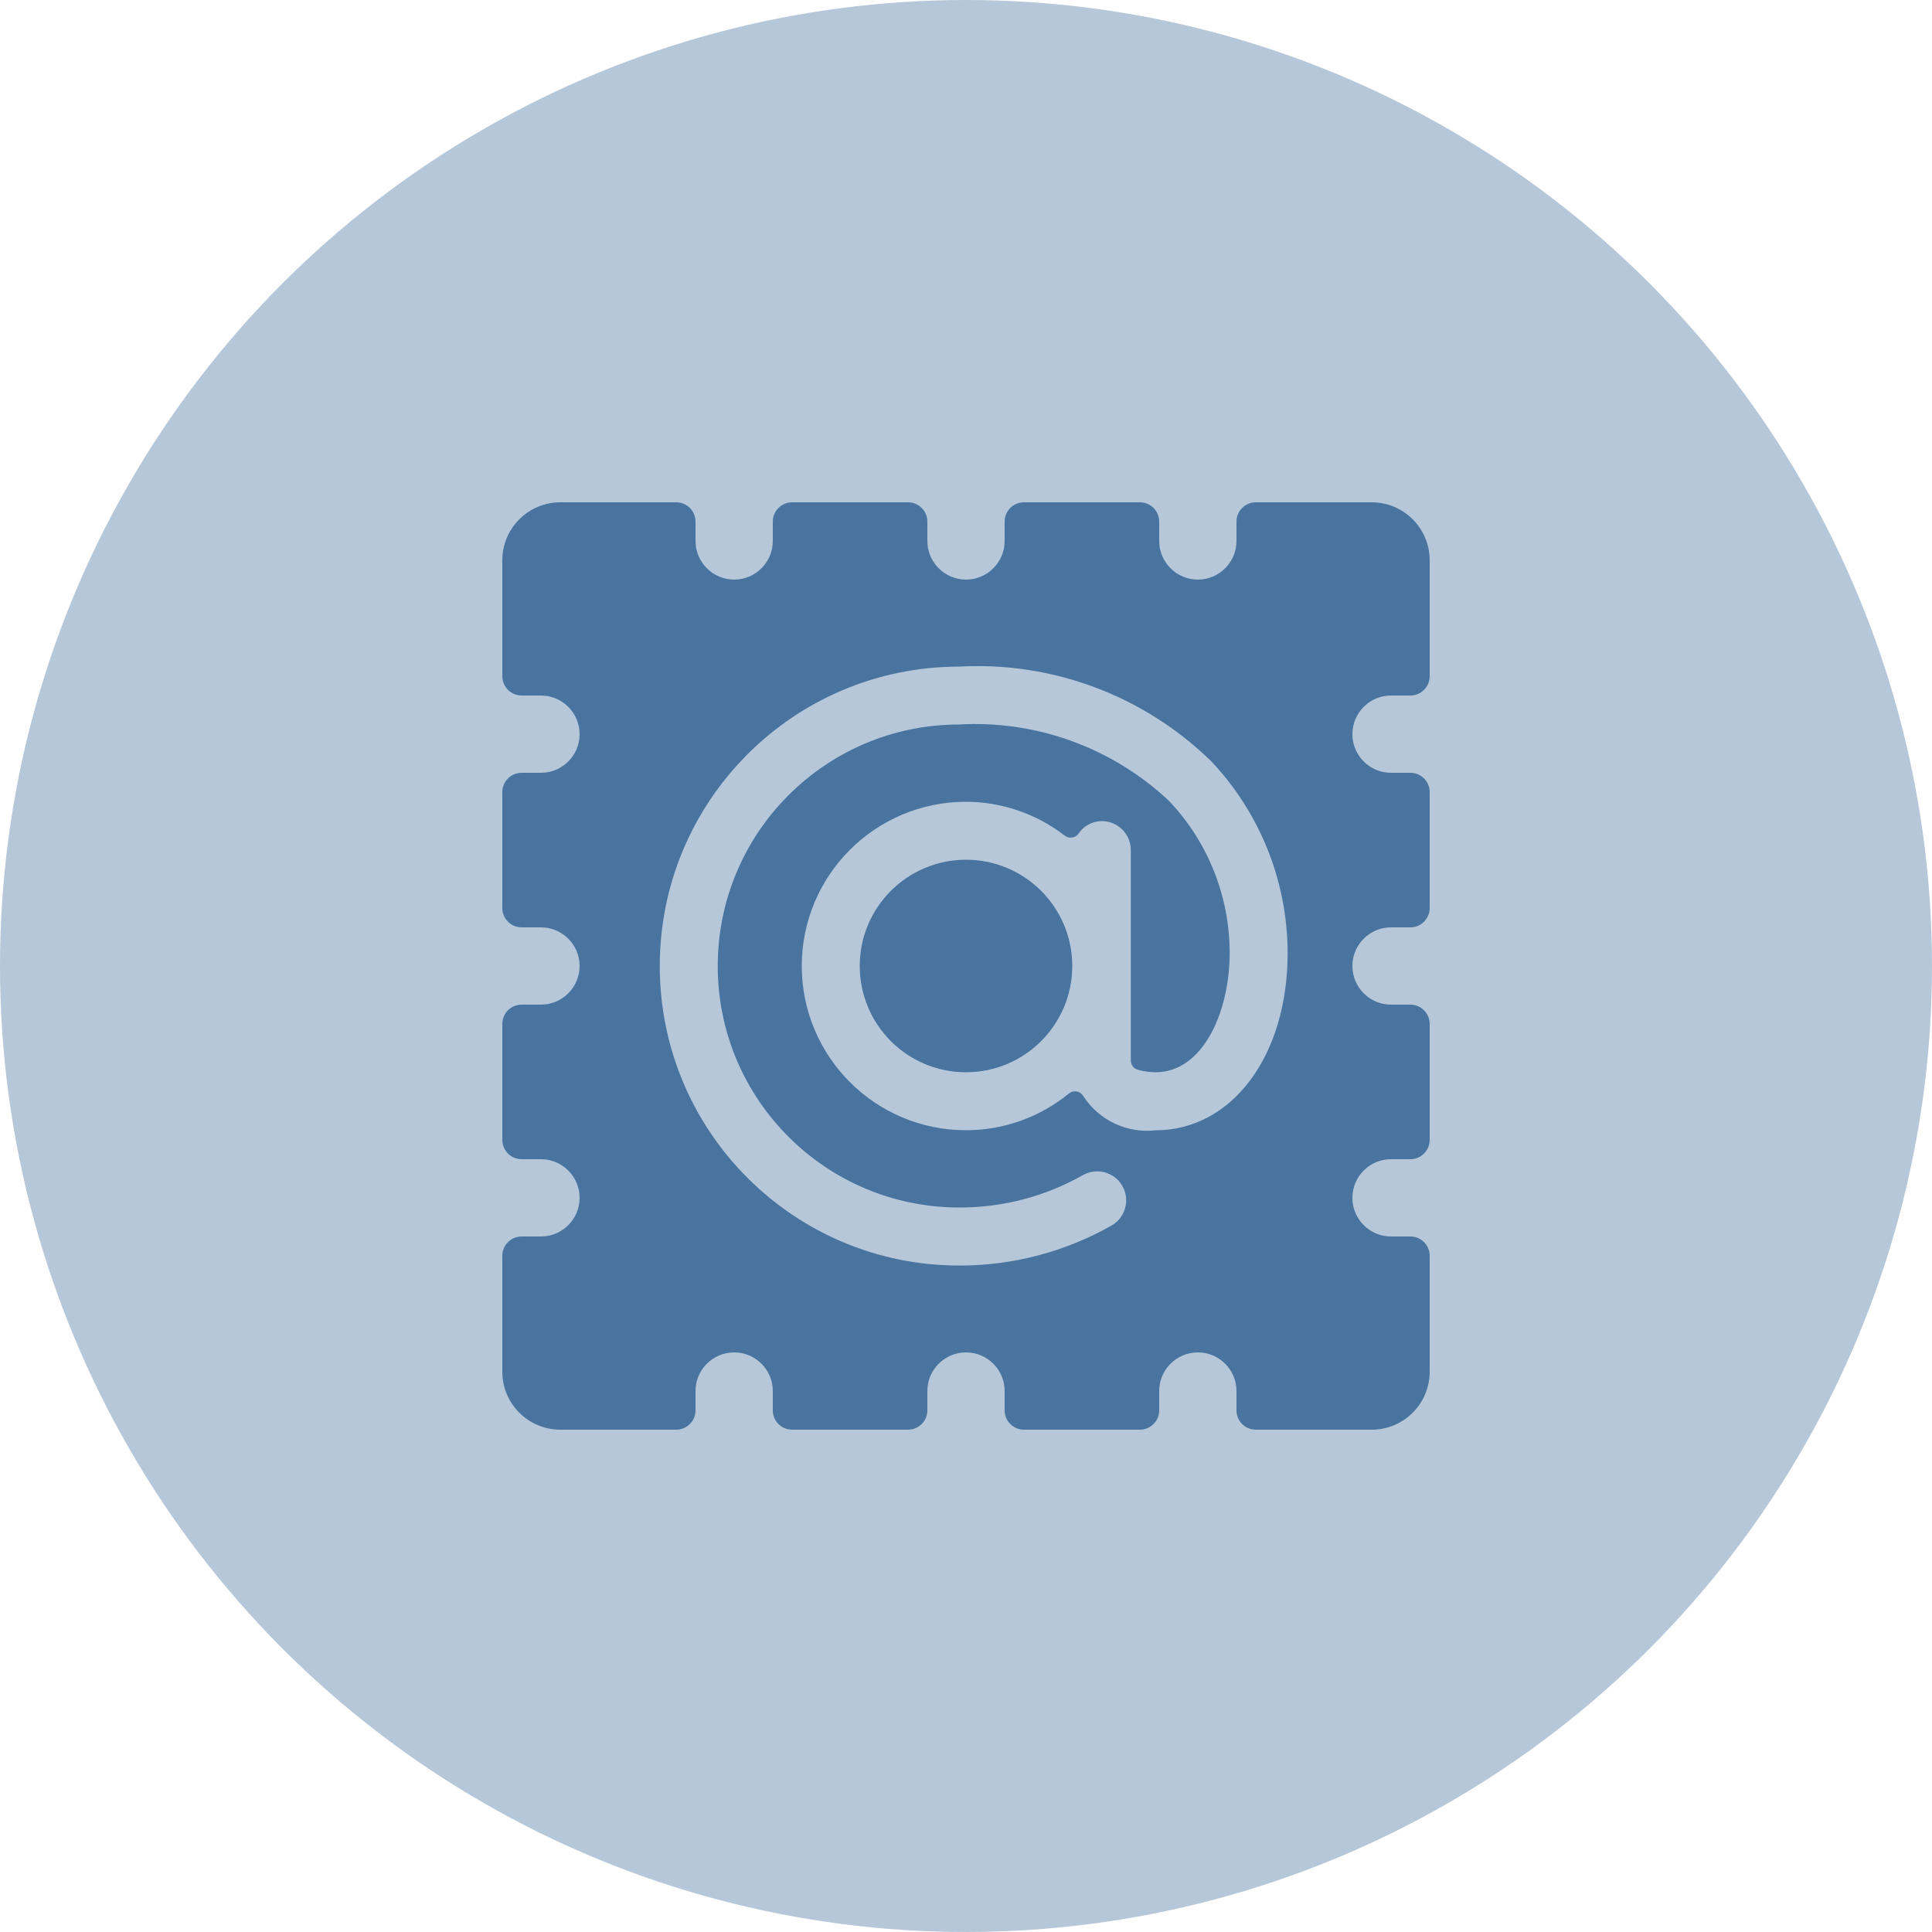
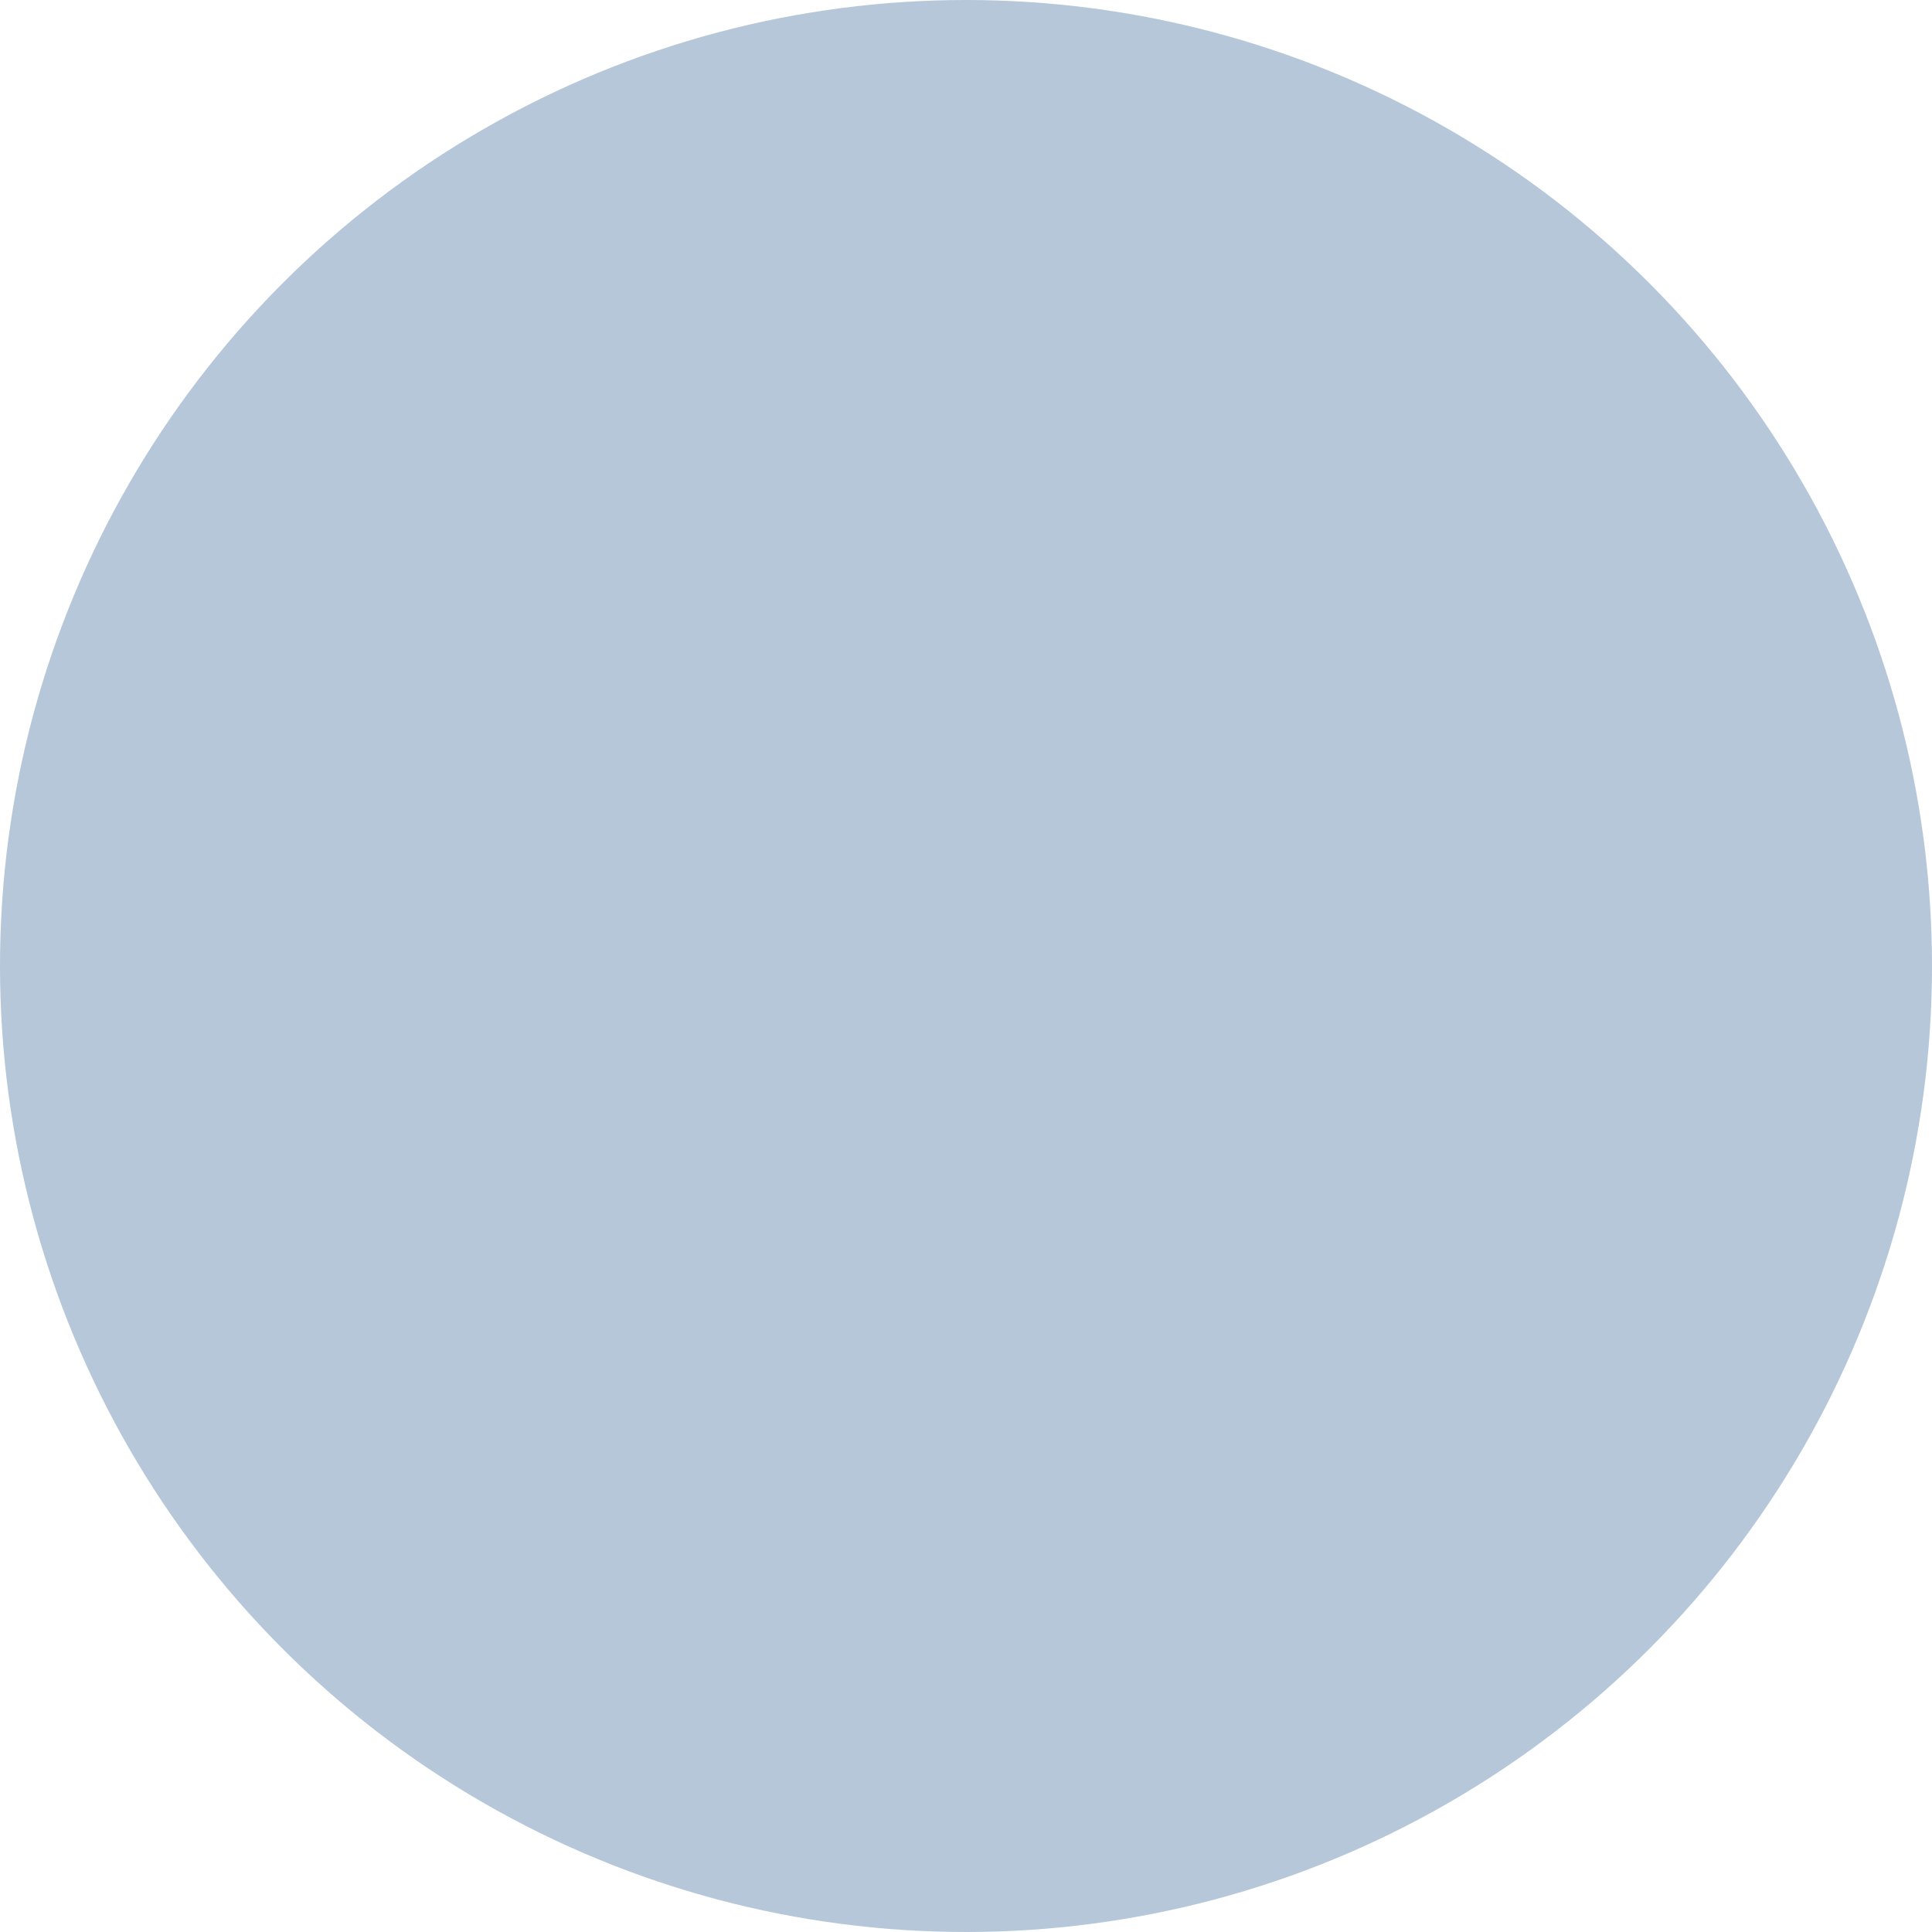
<svg xmlns="http://www.w3.org/2000/svg" width="50px" height="50px" viewBox="0 0 50 50" version="1.1">
  <title>icon/email</title>
  <desc>Created with Sketch.</desc>
  <g id="icon/email" stroke="none" stroke-width="1" fill="none" fill-rule="evenodd">
    <circle id="Oval" fill-opacity="0.4" fill="#4974A0" cx="25" cy="25" r="25" />
-     <path d="M25,22.25 C26.519,22.25 27.75,23.481 27.75,25 C27.75,26.519 26.519,27.75 25,27.75 C23.481,27.75 22.25,26.519 22.25,25 C22.25,23.481 23.481,22.25 25,22.25 Z M35,19 C35,18.448 35.448,18 36,18 L36.5,18 C36.776,18 37,17.776 37,17.5 L37,14.5 C37,13.672 36.328,13 35.5,13 L32.5,13 C32.224,13 32,13.224 32,13.5 L32,14 C32,14.552 31.552,15 31,15 C30.448,15 30,14.552 30,14 L30,13.5 C30,13.224 29.776,13 29.5,13 L26.5,13 C26.224,13 26,13.224 26,13.5 L26,14 C26,14.552 25.552,15 25,15 C24.448,15 24,14.552 24,14 L24,13.5 C24,13.224 23.776,13 23.5,13 L20.5,13 C20.224,13 20,13.224 20,13.5 L20,14 C20,14.552 19.552,15 19,15 C18.448,15 18,14.552 18,14 L18,13.5 C18,13.224 17.776,13 17.5,13 L14.5,13 C13.672,13 13,13.672 13,14.5 L13,17.5 C13,17.776 13.224,18 13.5,18 L14,18 C14.552,18 15,18.448 15,19 C15,19.552 14.552,20 14,20 L13.5,20 C13.224,20 13,20.224 13,20.5 L13,23.5 C13,23.776 13.224,24 13.5,24 L14,24 C14.552,24 15,24.448 15,25 C15,25.552 14.552,26 14,26 L13.5,26 C13.224,26 13,26.224 13,26.5 L13,29.5 C13,29.776 13.224,30 13.5,30 L14,30 C14.552,30 15,30.448 15,31 C15,31.552 14.552,32 14,32 L13.5,32 C13.224,32 13,32.224 13,32.5 L13,35.5 C13,36.328 13.672,37 14.5,37 L17.5,37 C17.776,37 18,36.776 18,36.5 L18,36 C18,35.448 18.448,35 19,35 C19.552,35 20,35.448 20,36 L20,36.5 C20,36.776 20.224,37 20.5,37 L23.5,37 C23.776,37 24,36.776 24,36.5 L24,36 C24,35.448 24.448,35 25,35 C25.552,35 26,35.448 26,36 L26,36.5 C26,36.776 26.224,37 26.5,37 L29.5,37 C29.776,37 30,36.776 30,36.5 L30,36 C30,35.448 30.448,35 31,35 C31.552,35 32,35.448 32,36 L32,36.5 C32,36.776 32.224,37 32.5,37 L35.5,37 C36.328,37 37,36.328 37,35.5 L37,32.5 C37,32.224 36.776,32 36.5,32 L36,32 C35.448,32 35,31.552 35,31 C35,30.448 35.448,30 36,30 L36.5,30 C36.776,30 37,29.776 37,29.5 L37,26.5 C37,26.224 36.776,26 36.5,26 L36,26 C35.448,26 35,25.552 35,25 C35,24.448 35.448,24 36,24 L36.5,24 C36.776,24 37,23.776 37,23.5 L37,20.5 C37,20.224 36.776,20 36.5,20 L36,20 C35.448,20 35,19.552 35,19 Z M29.265,27.445 C29.265,27.559 29.342,27.658 29.452,27.687 C29.599,27.727 29.75,27.748 29.902,27.75 C31.15,27.75 31.824,26.16 31.824,24.664 C31.824,23.199 31.262,21.79 30.254,20.727 C28.787,19.348 26.816,18.633 24.806,18.75 C21.354,18.761 18.565,21.568 18.575,25.019 C18.585,28.47 21.393,31.26 24.844,31.25 L24.844,31.25 C25.957,31.251 27.051,30.963 28.02,30.415 C28.379,30.208 28.838,30.331 29.045,30.689 C29.252,31.048 29.129,31.507 28.771,31.714 C27.574,32.394 26.221,32.752 24.844,32.752 C20.564,32.763 17.085,29.302 17.075,25.021 C17.064,20.741 20.525,17.262 24.806,17.252 C27.228,17.114 29.596,17.998 31.335,19.69 C32.61,21.033 33.322,22.814 33.324,24.666 C33.324,27.323 31.885,29.252 29.902,29.252 C29.165,29.335 28.444,28.994 28.039,28.372 C27.972,28.252 27.821,28.208 27.701,28.274 C27.688,28.281 27.675,28.29 27.663,28.3 C26.911,28.915 25.971,29.25 25,29.25 C22.653,29.25 20.75,27.347 20.75,25 C20.75,22.653 22.653,20.75 25,20.75 C25.925,20.752 26.824,21.06 27.556,21.627 C27.665,21.711 27.822,21.691 27.907,21.582 C27.91,21.578 27.913,21.574 27.915,21.57 C28.049,21.37 28.274,21.25 28.515,21.25 C28.929,21.25 29.265,21.586 29.265,22 L29.265,27.445 Z" id="Shape" fill="#4974A0" fill-rule="nonzero" />
  </g>
</svg>